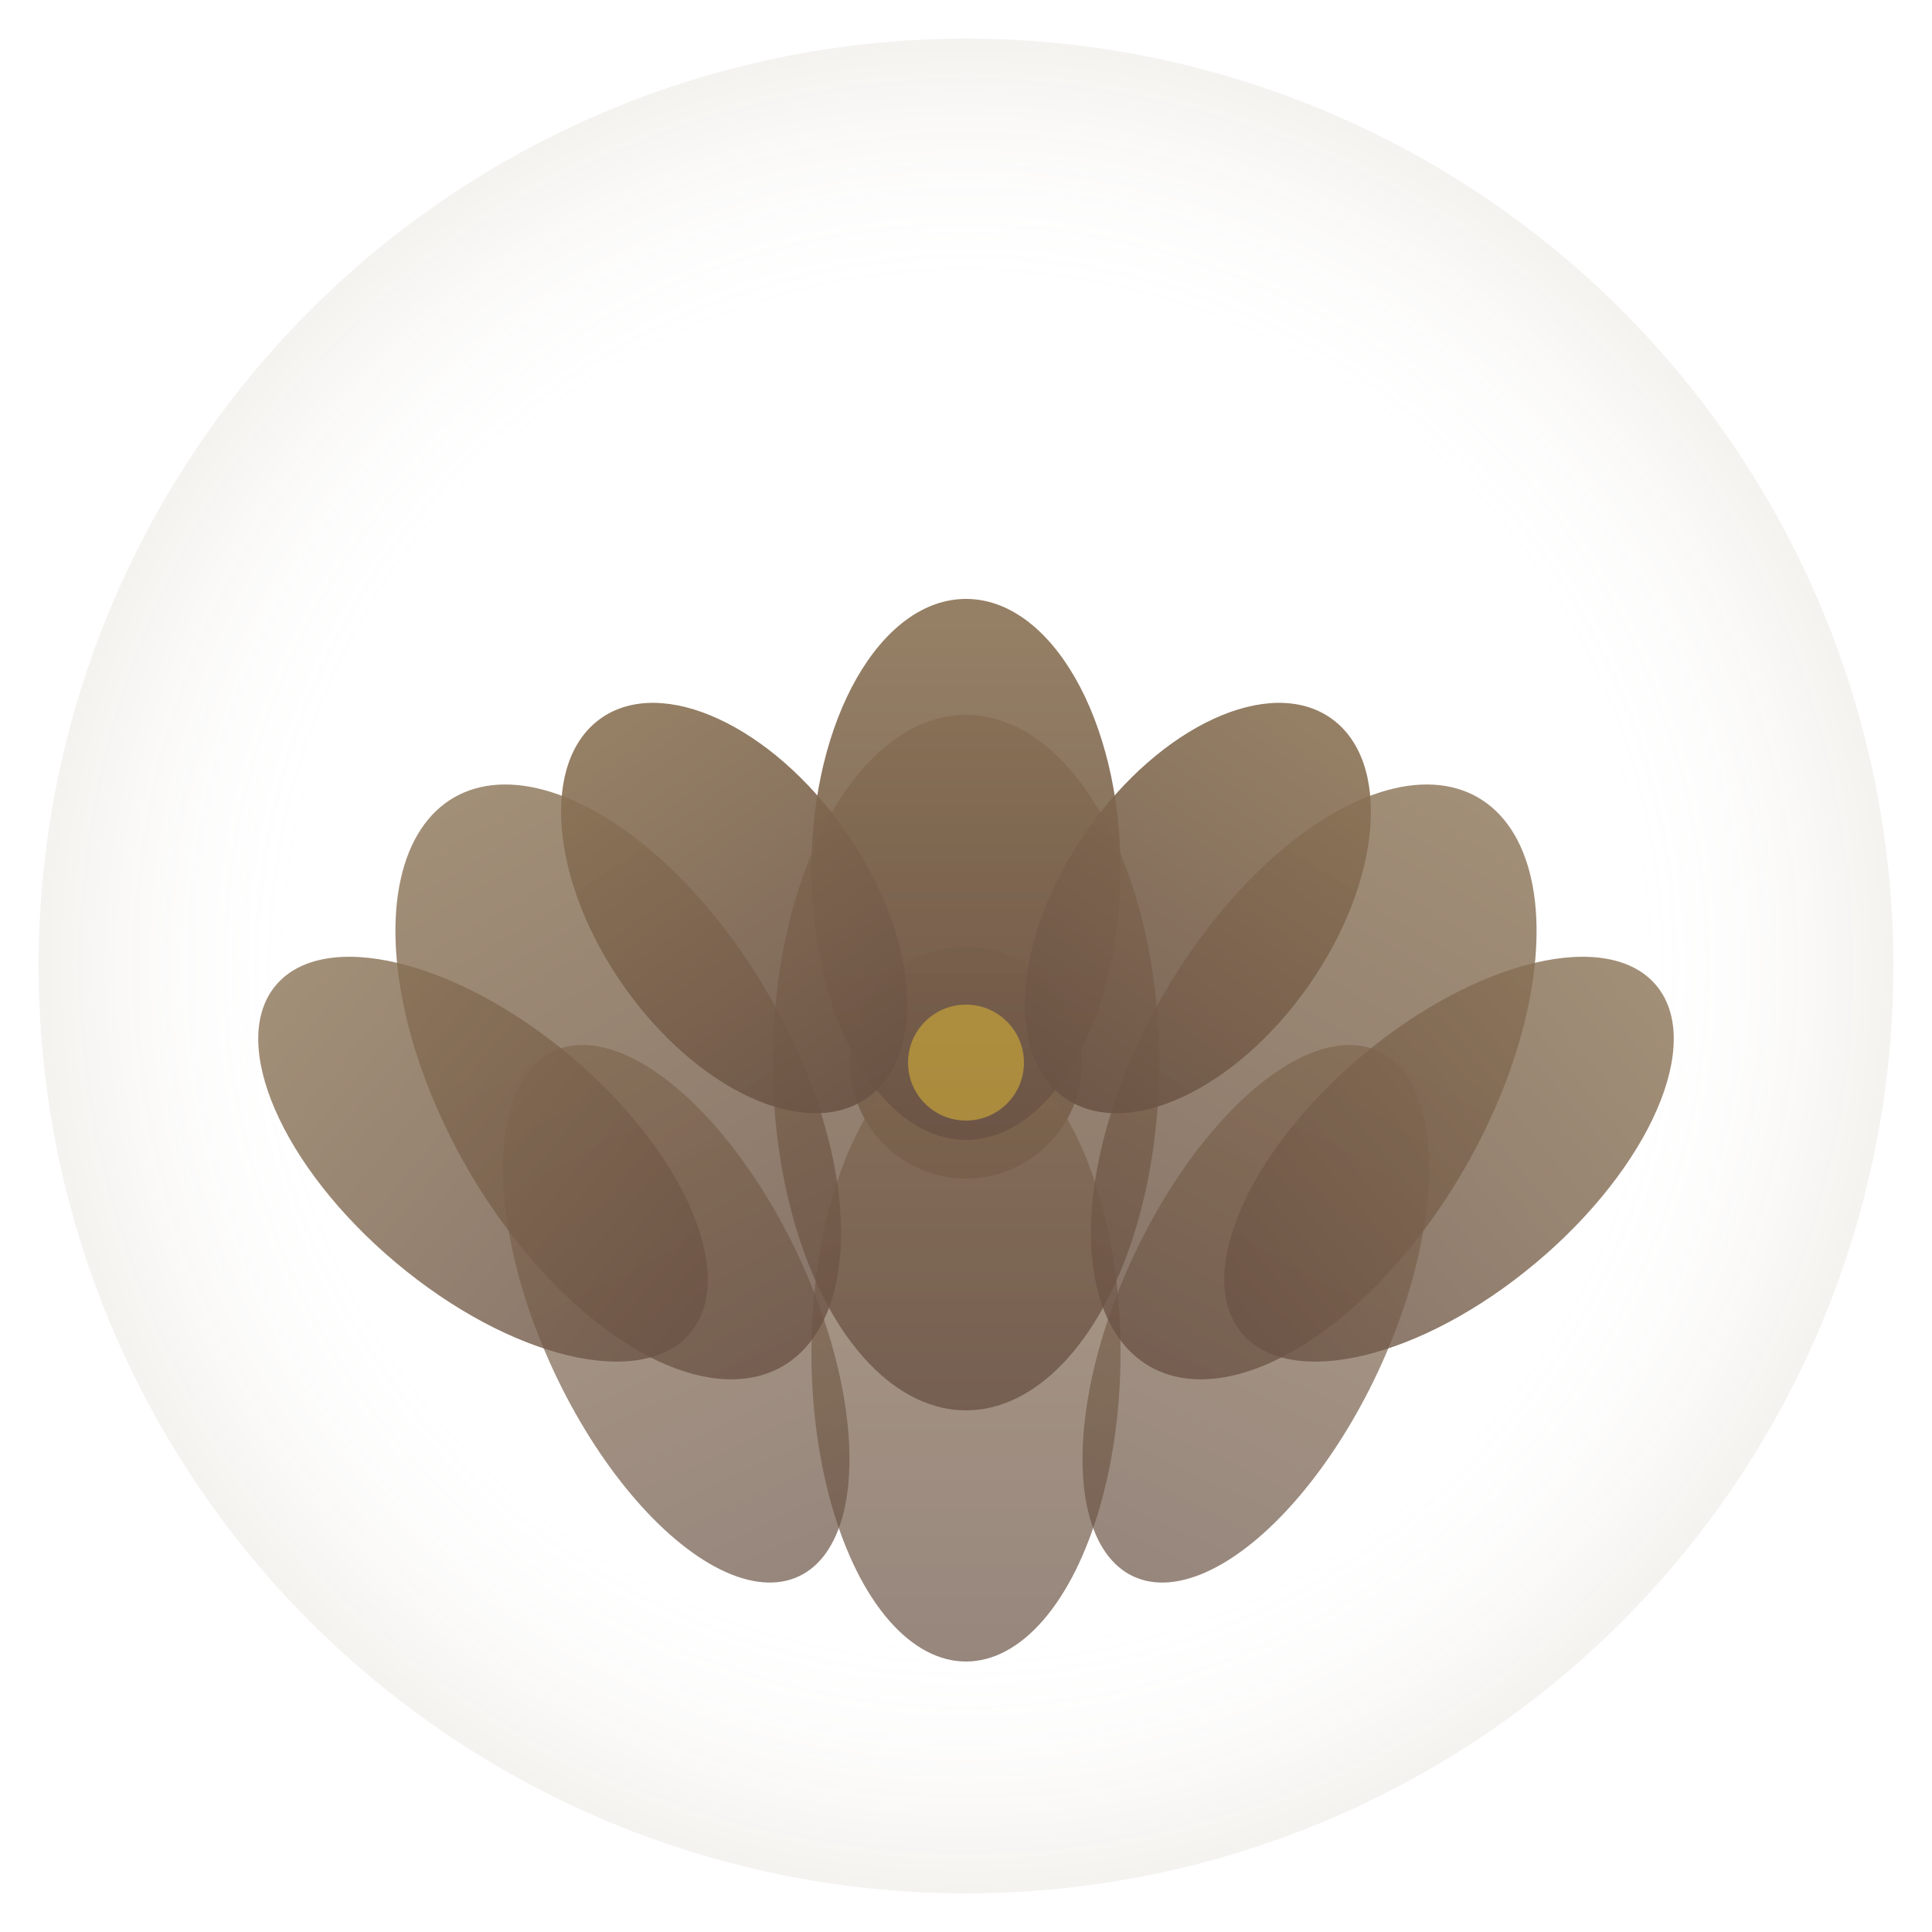
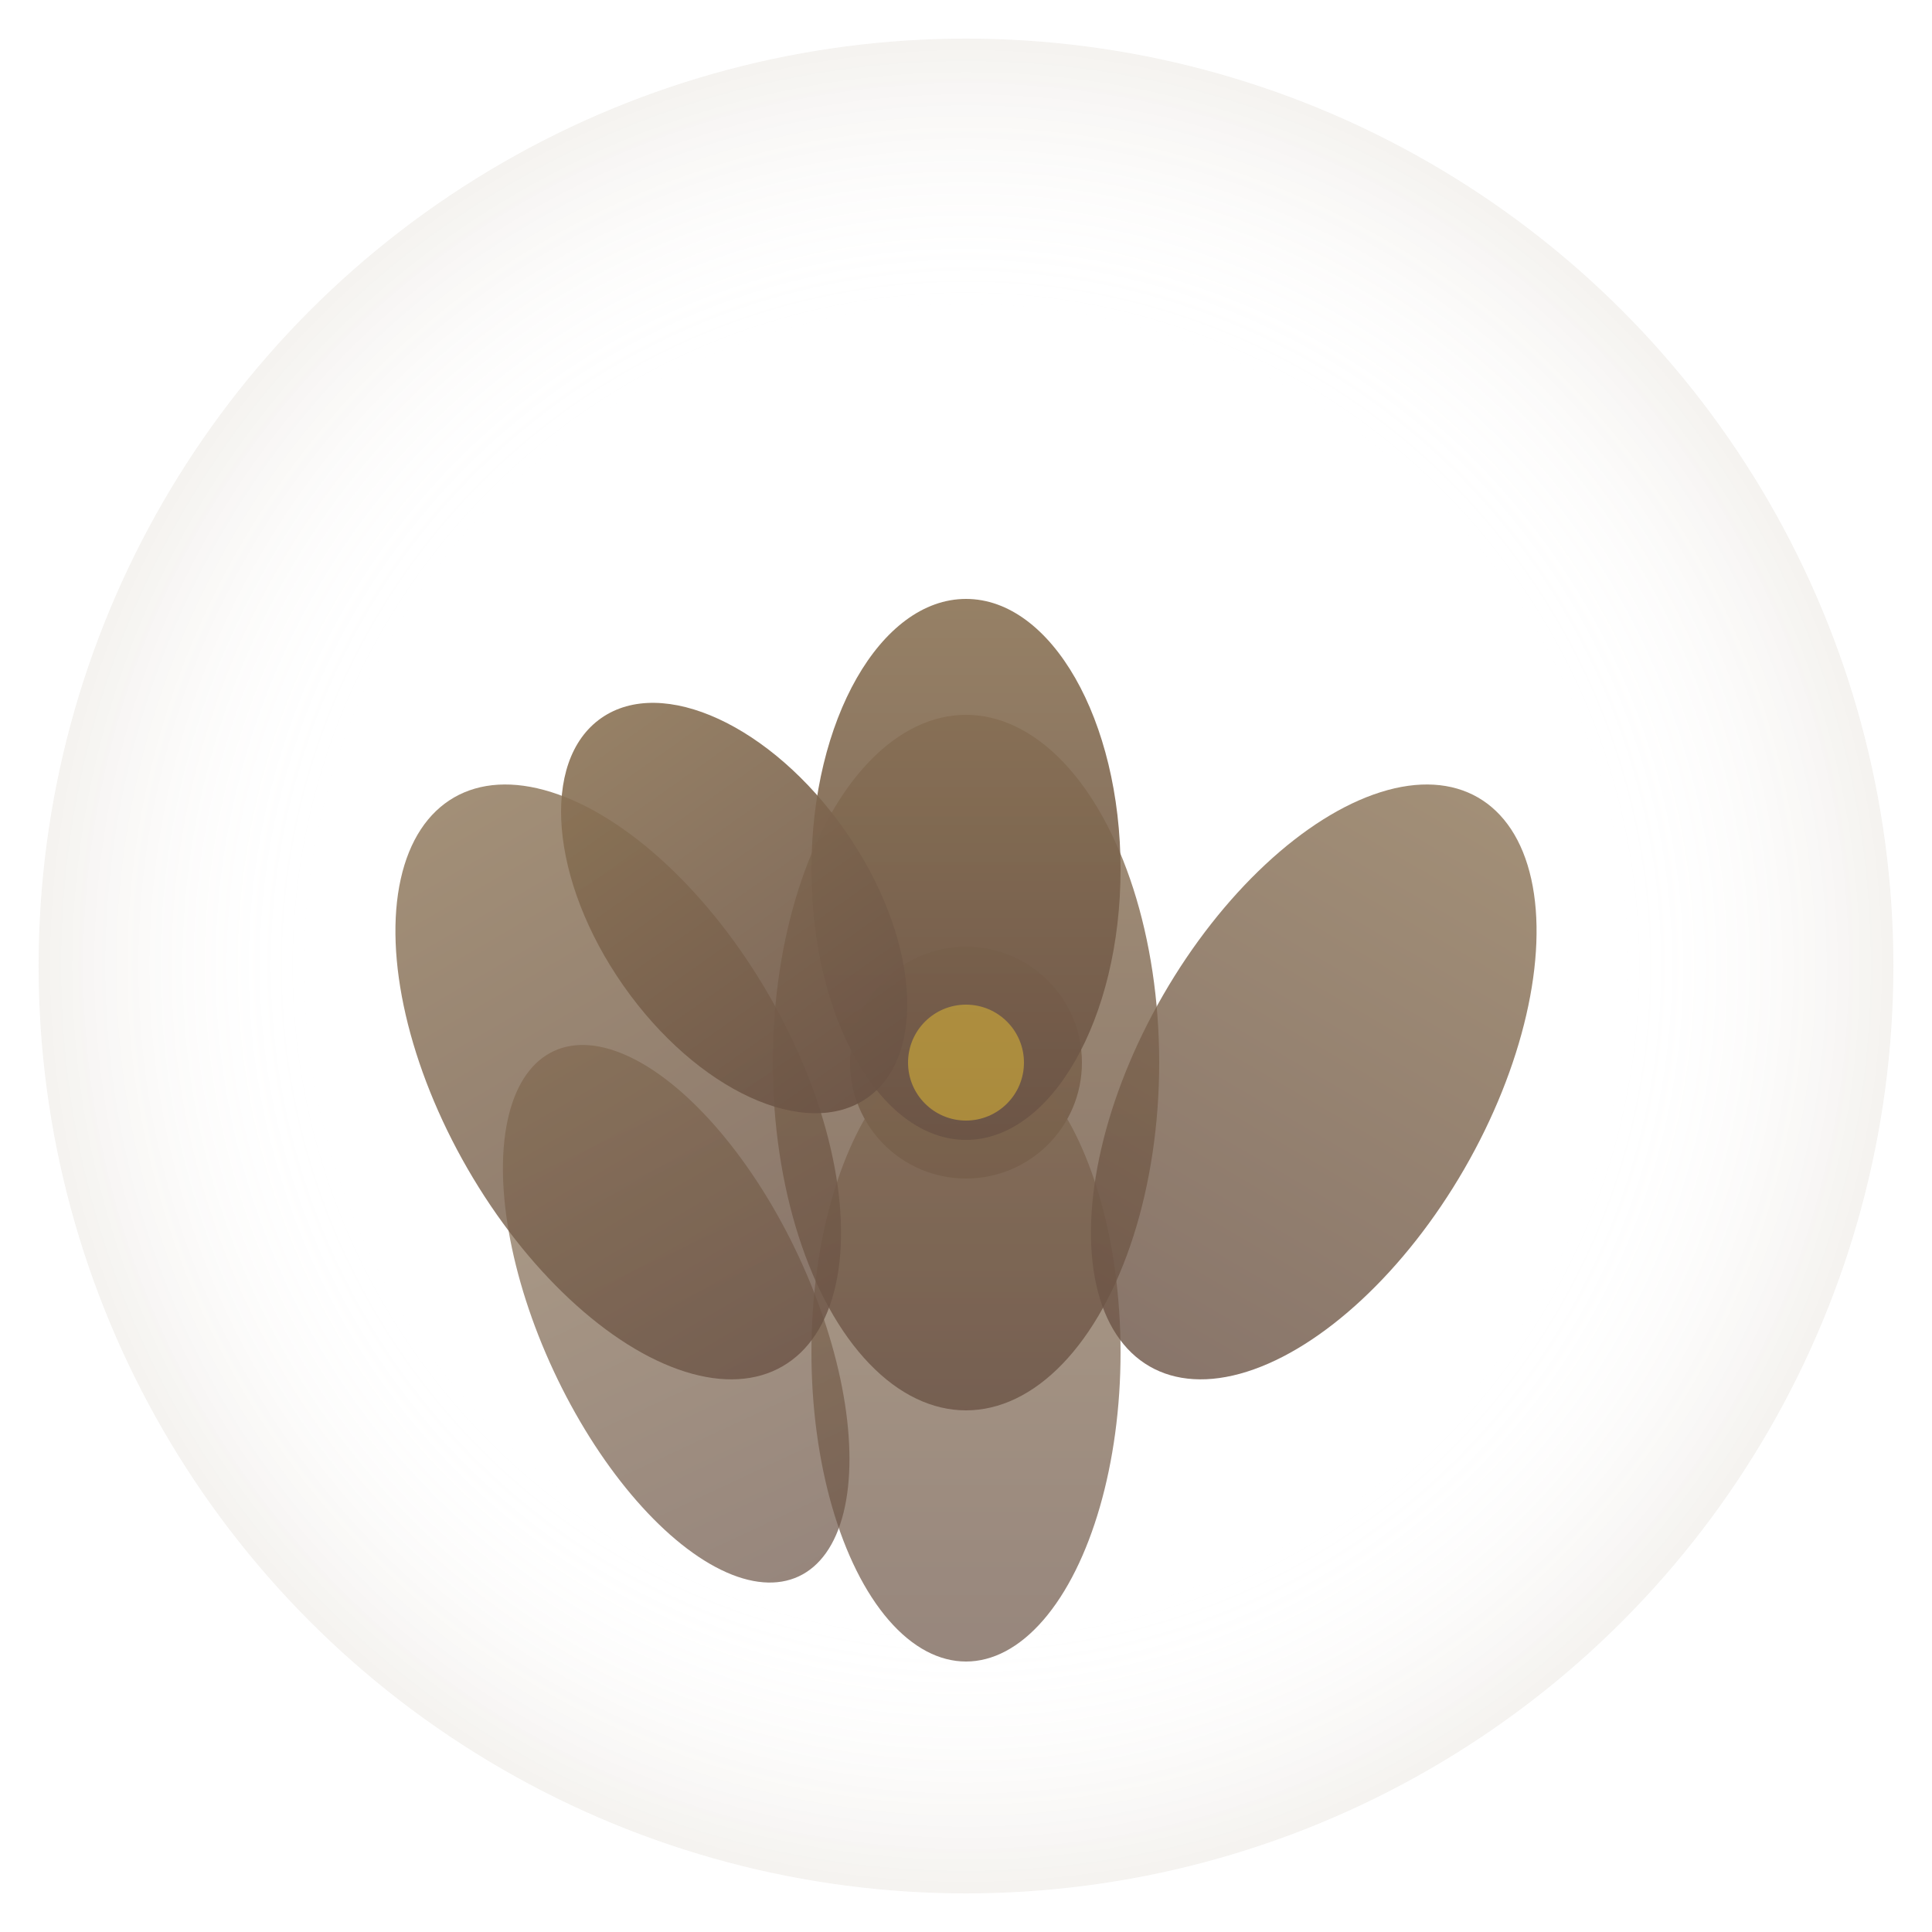
<svg xmlns="http://www.w3.org/2000/svg" viewBox="0 0 100 100">
  <defs>
    <linearGradient id="lotus-gradient" x1="0%" y1="0%" x2="0%" y2="100%">
      <stop offset="0%" style="stop-color:#8B7355;stop-opacity:1" />
      <stop offset="100%" style="stop-color:#6B5345;stop-opacity:1" />
    </linearGradient>
    <radialGradient id="glow" cx="50%" cy="50%" r="50%">
      <stop offset="70%" style="stop-color:#ffffff;stop-opacity:0" />
      <stop offset="100%" style="stop-color:#8B7355;stop-opacity:0.1" />
    </radialGradient>
  </defs>
  <circle cx="50" cy="50" r="48" fill="url(#glow)" />
  <circle cx="50" cy="55" r="6" fill="url(#lotus-gradient)" opacity="0.9" />
  <ellipse cx="50" cy="70" rx="8" ry="16" fill="url(#lotus-gradient)" opacity="0.7" />
  <ellipse cx="35" cy="68" rx="7" ry="15" fill="url(#lotus-gradient)" opacity="0.7" transform="rotate(-25 35 68)" />
-   <ellipse cx="65" cy="68" rx="7" ry="15" fill="url(#lotus-gradient)" opacity="0.7" transform="rotate(25 65 68)" />
  <ellipse cx="50" cy="55" rx="10" ry="18" fill="url(#lotus-gradient)" opacity="0.8" />
  <ellipse cx="32" cy="56" rx="9" ry="17" fill="url(#lotus-gradient)" opacity="0.8" transform="rotate(-30 32 56)" />
  <ellipse cx="68" cy="56" rx="9" ry="17" fill="url(#lotus-gradient)" opacity="0.8" transform="rotate(30 68 56)" />
-   <ellipse cx="25" cy="60" rx="7" ry="14" fill="url(#lotus-gradient)" opacity="0.8" transform="rotate(-50 25 60)" />
-   <ellipse cx="75" cy="60" rx="7" ry="14" fill="url(#lotus-gradient)" opacity="0.8" transform="rotate(50 75 60)" />
  <ellipse cx="50" cy="45" rx="8" ry="14" fill="url(#lotus-gradient)" opacity="0.9" />
  <ellipse cx="38" cy="47" rx="7" ry="12" fill="url(#lotus-gradient)" opacity="0.9" transform="rotate(-35 38 47)" />
-   <ellipse cx="62" cy="47" rx="7" ry="12" fill="url(#lotus-gradient)" opacity="0.9" transform="rotate(35 62 47)" />
  <circle cx="50" cy="55" r="3" fill="#D4AF37" opacity="0.6" />
</svg>